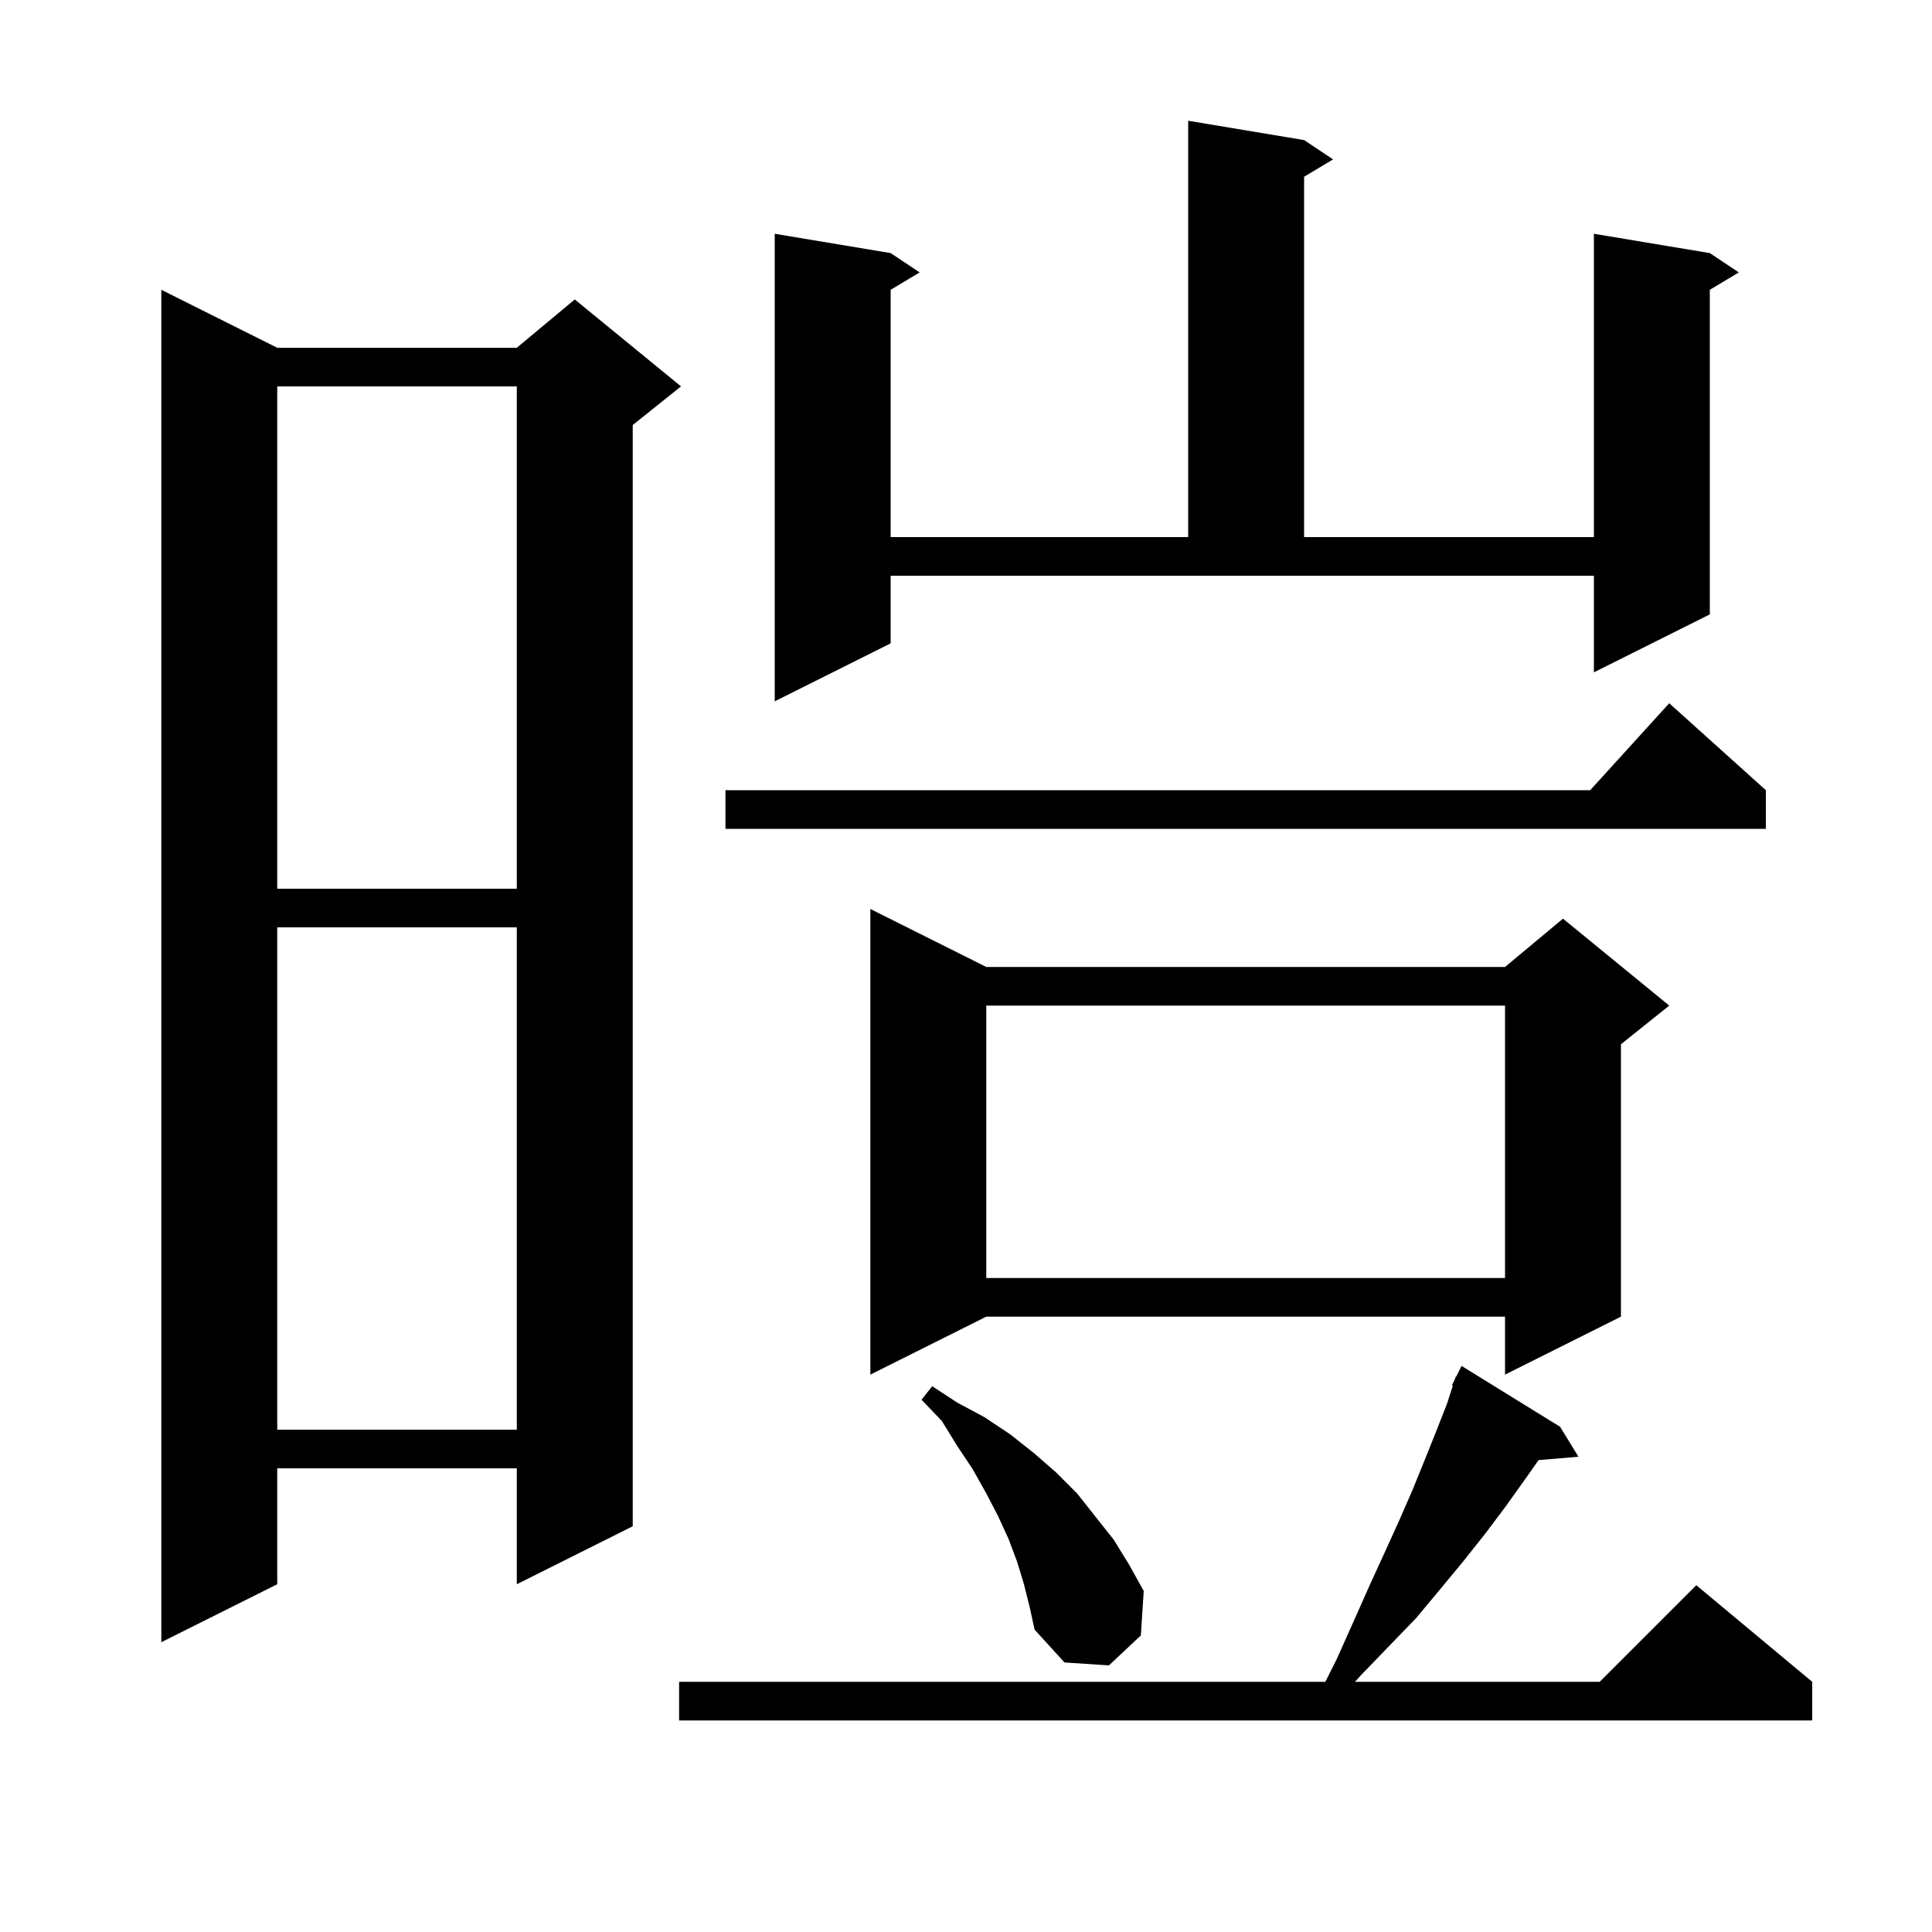
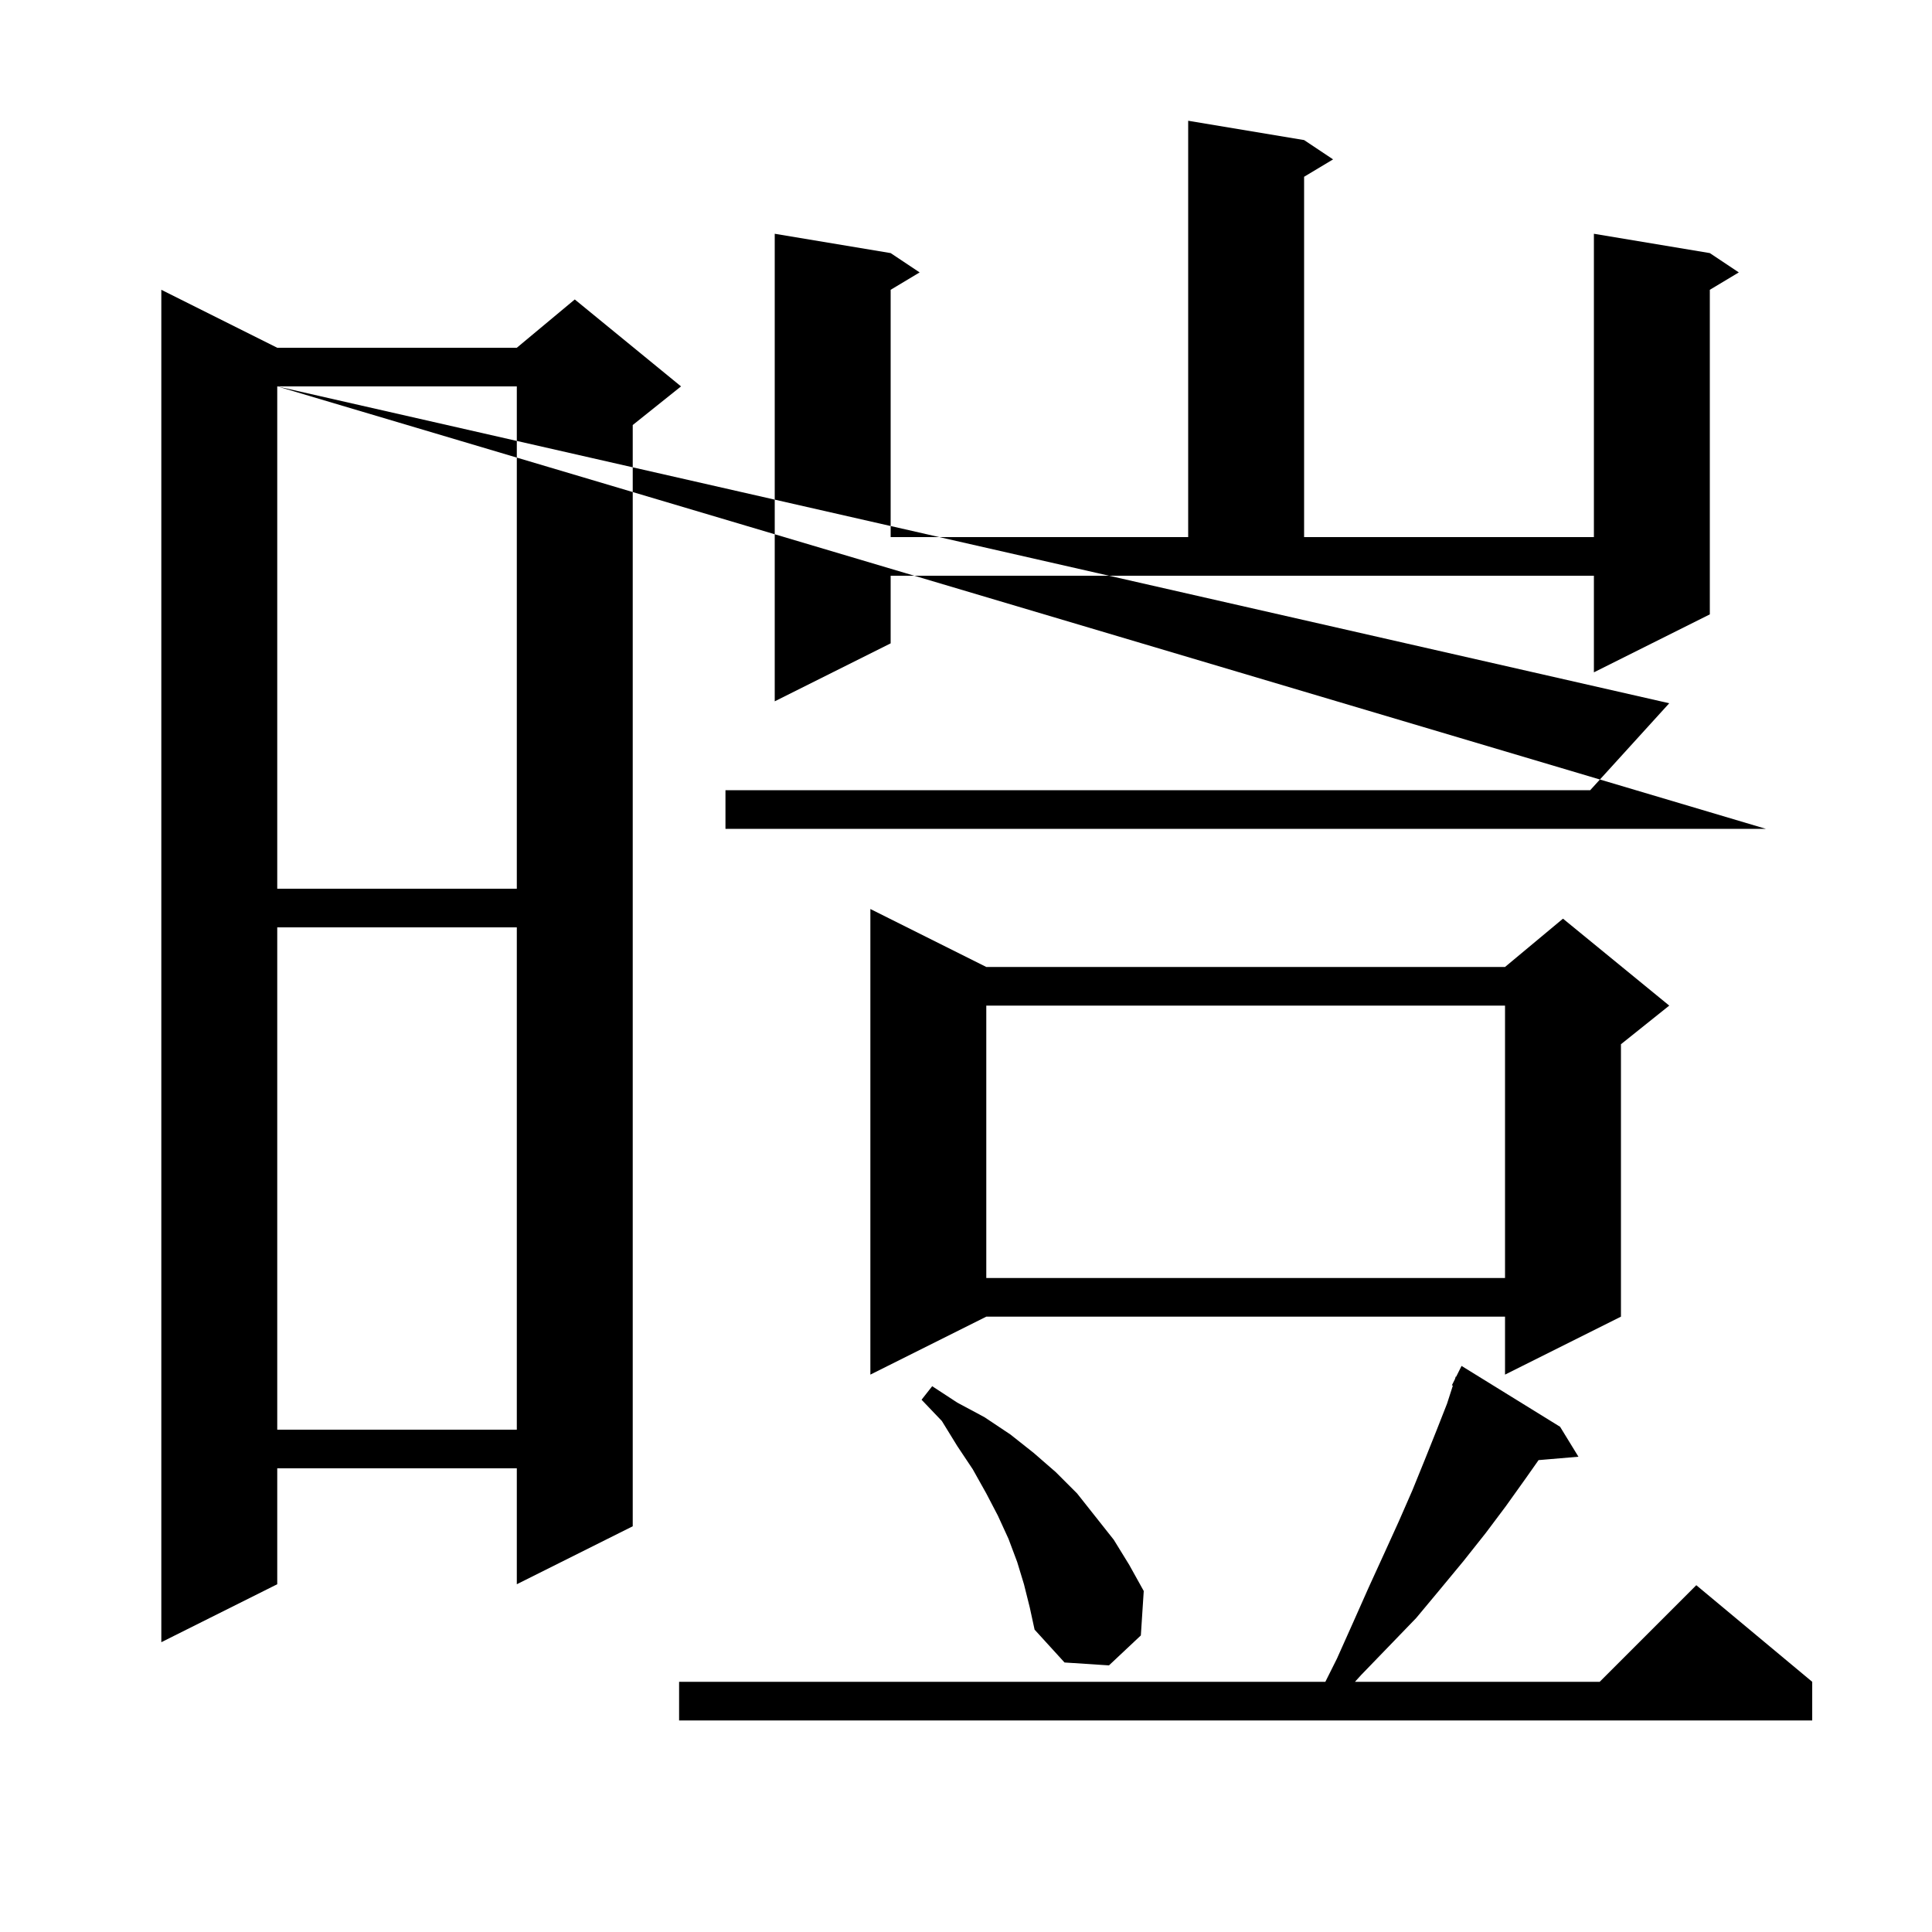
<svg xmlns="http://www.w3.org/2000/svg" version="1.1" baseProfile="full" viewBox="0 0 200 200" width="200" height="200">
  <g fill="black">
-     <path d="M 161.5 147.7 L 163.4 150.8 L 159.272 151.15 L 157.9 153.1 L 155.9 155.9 L 153.8 158.7 L 151.5 161.6 L 149.1 164.5 L 146.6 167.5 L 143.8 170.4 L 140.9 173.4 L 140.266 174.1 L 165.6 174.1 L 175.6 164.1 L 187.6 174.1 L 187.6 178.1 L 70.3 178.1 L 70.3 174.1 L 137.2 174.1 L 138.4 171.7 L 140.1 167.9 L 141.7 164.3 L 143.3 160.8 L 144.8 157.5 L 146.2 154.3 L 147.5 151.1 L 148.7 148.1 L 149.8 145.3 L 150.399 143.438 L 150.3 143.4 L 150.61 142.78 L 150.7 142.5 L 150.74 142.519 L 151.3 141.4 Z M 106.0 164.0 L 105.3 161.7 L 104.4 159.3 L 103.3 156.9 L 102.1 154.6 L 100.7 152.1 L 99.1 149.7 L 97.5 147.1 L 95.4 144.9 L 96.5 143.5 L 99.1 145.2 L 101.9 146.7 L 104.6 148.5 L 107.0 150.4 L 109.3 152.4 L 111.5 154.6 L 115.3 159.4 L 116.9 162.0 L 118.4 164.7 L 118.1 169.3 L 114.8 172.4 L 110.2 172.1 L 107.1 168.7 L 106.6 166.4 Z M 28.7 36.0 L 53.5 36.0 L 59.5 31.0 L 70.5 40.0 L 65.5 44.0 L 65.5 158.0 L 53.5 164.0 L 53.5 152.0 L 28.7 152.0 L 28.7 164.0 L 16.7 170.0 L 16.7 30.0 Z M 28.7 96.0 L 28.7 148.0 L 53.5 148.0 L 53.5 96.0 Z M 102.1 100.1 L 155.8 100.1 L 161.8 95.1 L 172.8 104.1 L 167.8 108.1 L 167.8 136.3 L 155.8 142.3 L 155.8 136.3 L 102.1 136.3 L 90.1 142.3 L 90.1 94.1 Z M 102.1 104.1 L 102.1 132.3 L 155.8 132.3 L 155.8 104.1 Z M 28.7 40.0 L 28.7 92.0 L 53.5 92.0 L 53.5 40.0 Z M 182.8 81.8 L 182.8 85.8 L 75.1 85.8 L 75.1 81.8 L 164.618 81.8 L 172.8 72.8 Z M 92.2 66.6 L 80.2 72.6 L 80.2 24.2 L 92.2 26.2 L 95.2 28.2 L 92.2 30.0 L 92.2 55.6 L 123.0 55.6 L 123.0 12.5 L 135.0 14.5 L 138.0 16.5 L 135.0 18.3 L 135.0 55.6 L 165.0 55.6 L 165.0 24.2 L 177.0 26.2 L 180.0 28.2 L 177.0 30.0 L 177.0 63.6 L 165.0 69.6 L 165.0 59.6 L 92.2 59.6 Z " />
+     <path d="M 161.5 147.7 L 163.4 150.8 L 159.272 151.15 L 157.9 153.1 L 155.9 155.9 L 153.8 158.7 L 151.5 161.6 L 149.1 164.5 L 146.6 167.5 L 143.8 170.4 L 140.9 173.4 L 140.266 174.1 L 165.6 174.1 L 175.6 164.1 L 187.6 174.1 L 187.6 178.1 L 70.3 178.1 L 70.3 174.1 L 137.2 174.1 L 138.4 171.7 L 140.1 167.9 L 141.7 164.3 L 143.3 160.8 L 144.8 157.5 L 146.2 154.3 L 147.5 151.1 L 148.7 148.1 L 149.8 145.3 L 150.399 143.438 L 150.3 143.4 L 150.61 142.78 L 150.7 142.5 L 150.74 142.519 L 151.3 141.4 Z M 106.0 164.0 L 105.3 161.7 L 104.4 159.3 L 103.3 156.9 L 102.1 154.6 L 100.7 152.1 L 99.1 149.7 L 97.5 147.1 L 95.4 144.9 L 96.5 143.5 L 99.1 145.2 L 101.9 146.7 L 104.6 148.5 L 107.0 150.4 L 109.3 152.4 L 111.5 154.6 L 115.3 159.4 L 116.9 162.0 L 118.4 164.7 L 118.1 169.3 L 114.8 172.4 L 110.2 172.1 L 107.1 168.7 L 106.6 166.4 Z M 28.7 36.0 L 53.5 36.0 L 59.5 31.0 L 70.5 40.0 L 65.5 44.0 L 65.5 158.0 L 53.5 164.0 L 53.5 152.0 L 28.7 152.0 L 28.7 164.0 L 16.7 170.0 L 16.7 30.0 Z M 28.7 96.0 L 28.7 148.0 L 53.5 148.0 L 53.5 96.0 Z M 102.1 100.1 L 155.8 100.1 L 161.8 95.1 L 172.8 104.1 L 167.8 108.1 L 167.8 136.3 L 155.8 142.3 L 155.8 136.3 L 102.1 136.3 L 90.1 142.3 L 90.1 94.1 Z M 102.1 104.1 L 102.1 132.3 L 155.8 132.3 L 155.8 104.1 Z M 28.7 40.0 L 28.7 92.0 L 53.5 92.0 L 53.5 40.0 Z L 182.8 85.8 L 75.1 85.8 L 75.1 81.8 L 164.618 81.8 L 172.8 72.8 Z M 92.2 66.6 L 80.2 72.6 L 80.2 24.2 L 92.2 26.2 L 95.2 28.2 L 92.2 30.0 L 92.2 55.6 L 123.0 55.6 L 123.0 12.5 L 135.0 14.5 L 138.0 16.5 L 135.0 18.3 L 135.0 55.6 L 165.0 55.6 L 165.0 24.2 L 177.0 26.2 L 180.0 28.2 L 177.0 30.0 L 177.0 63.6 L 165.0 69.6 L 165.0 59.6 L 92.2 59.6 Z " />
  </g>
</svg>